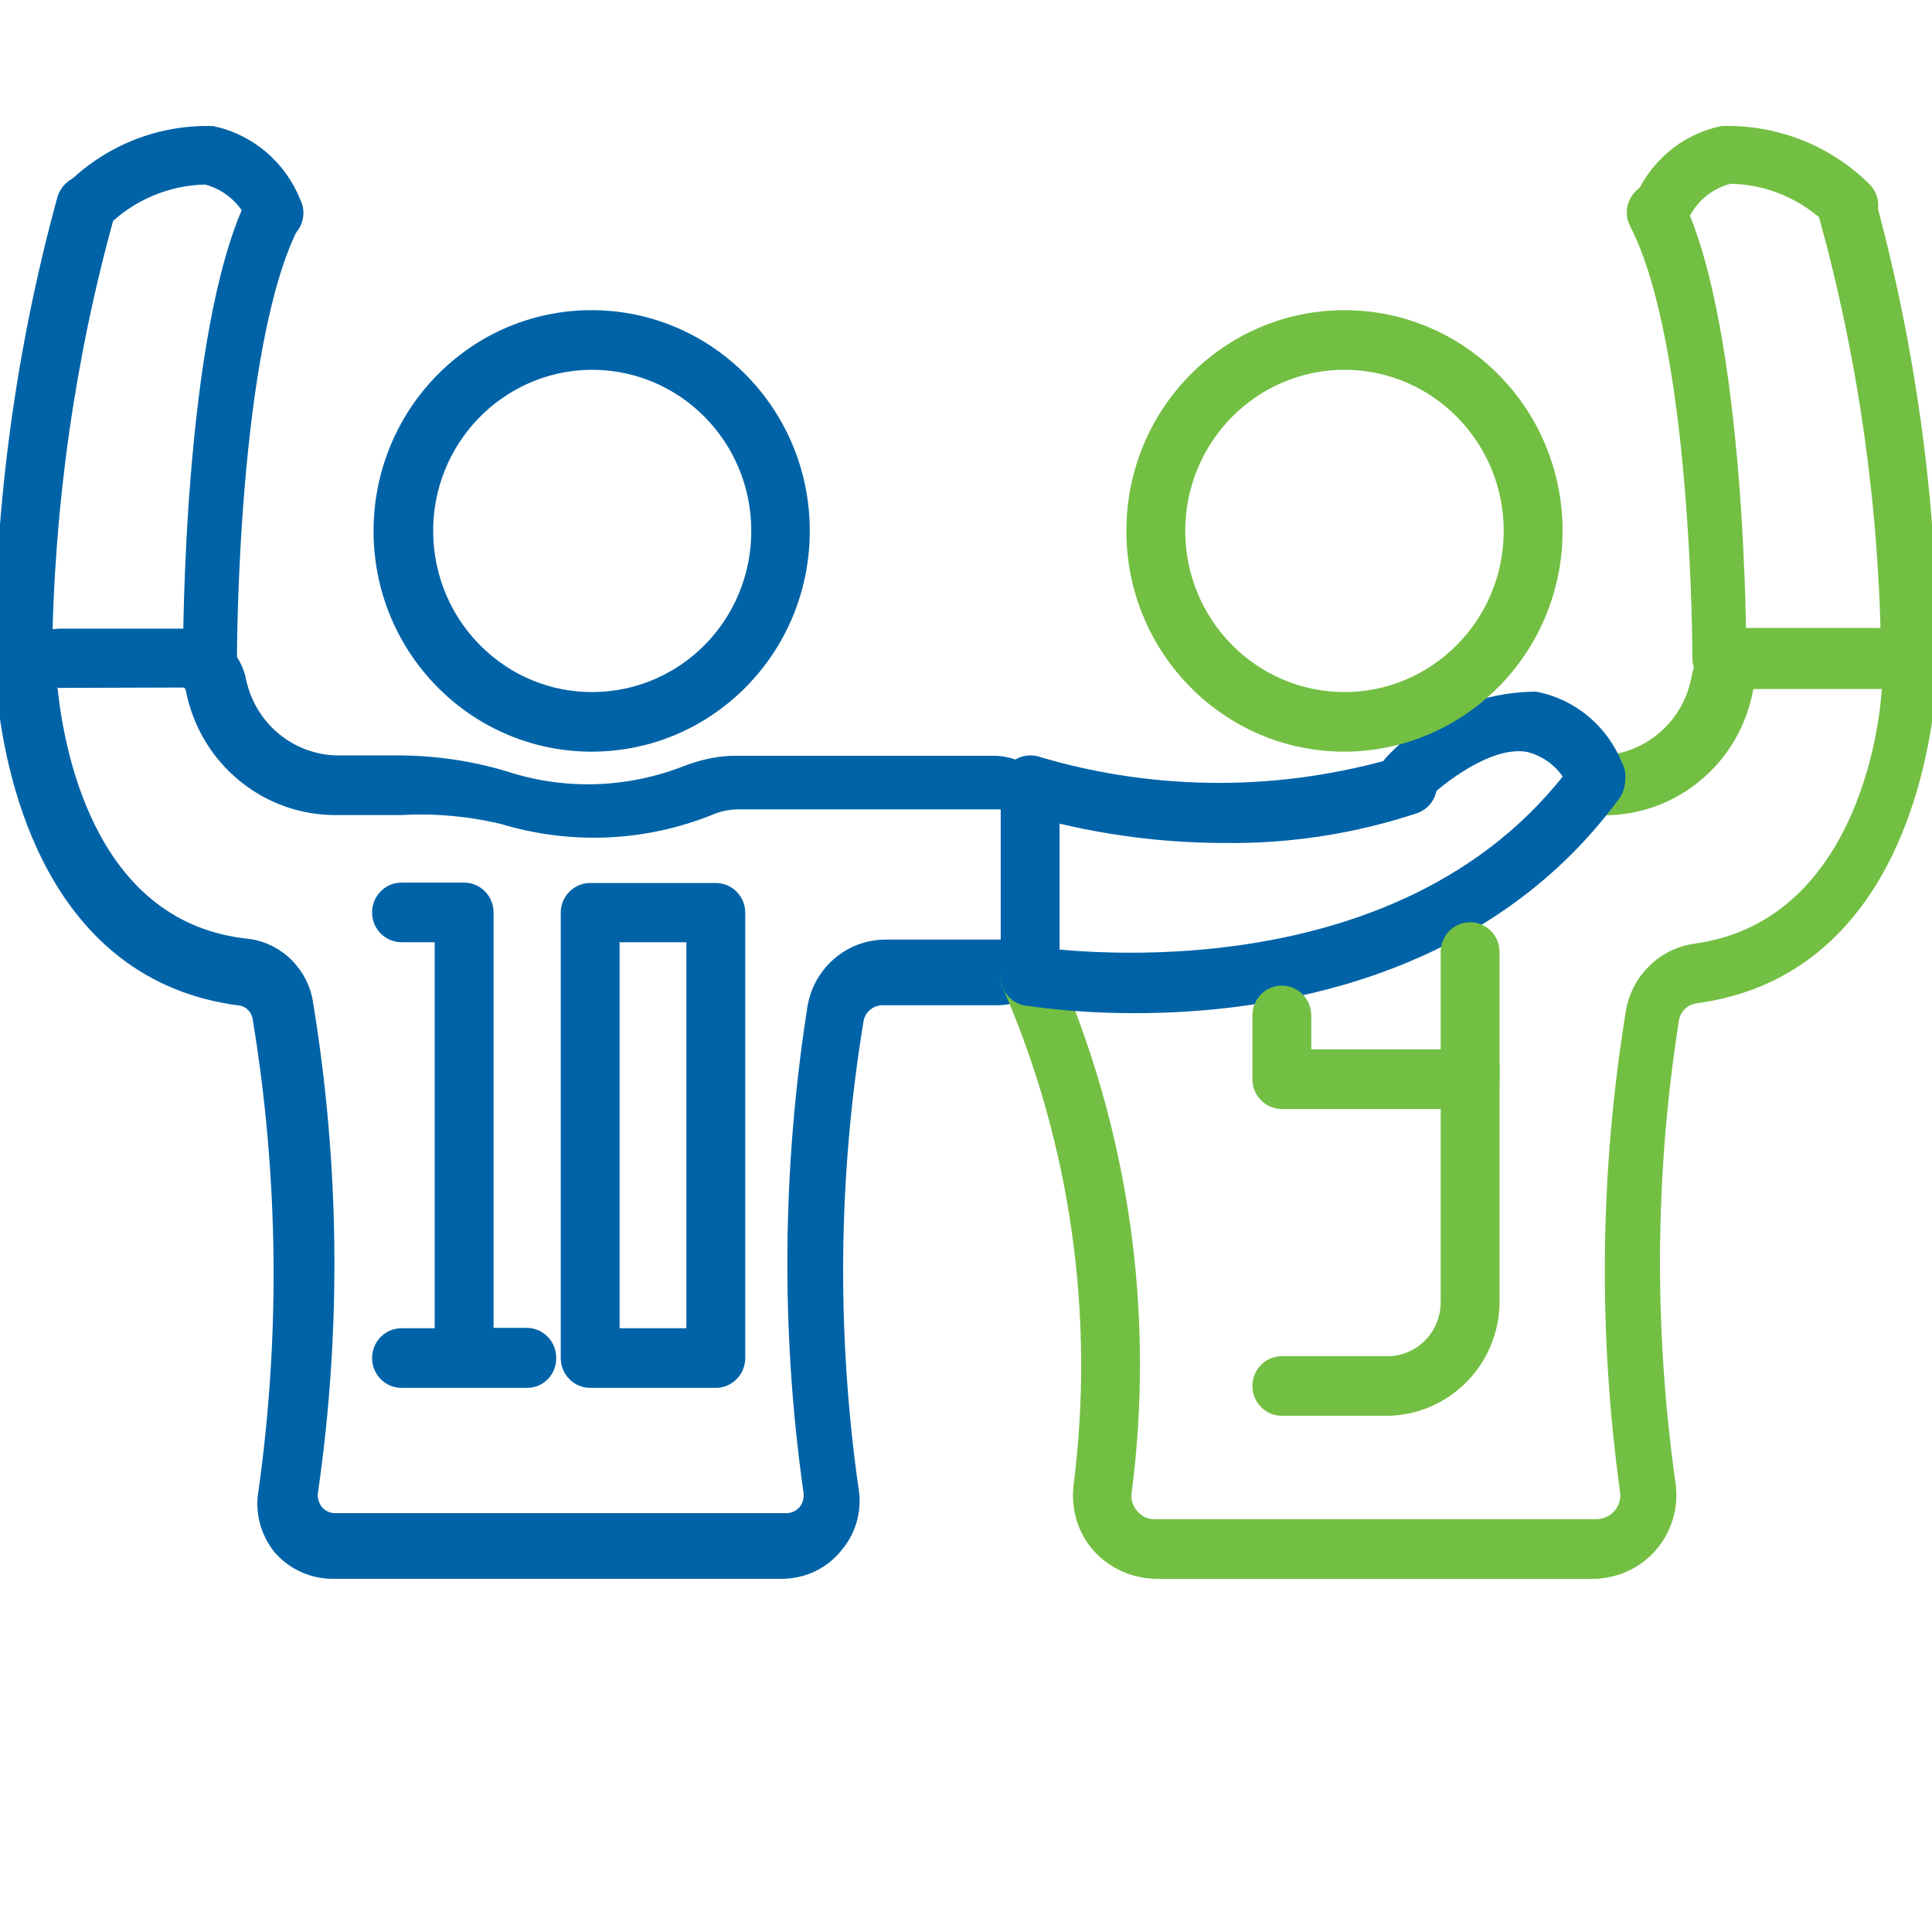
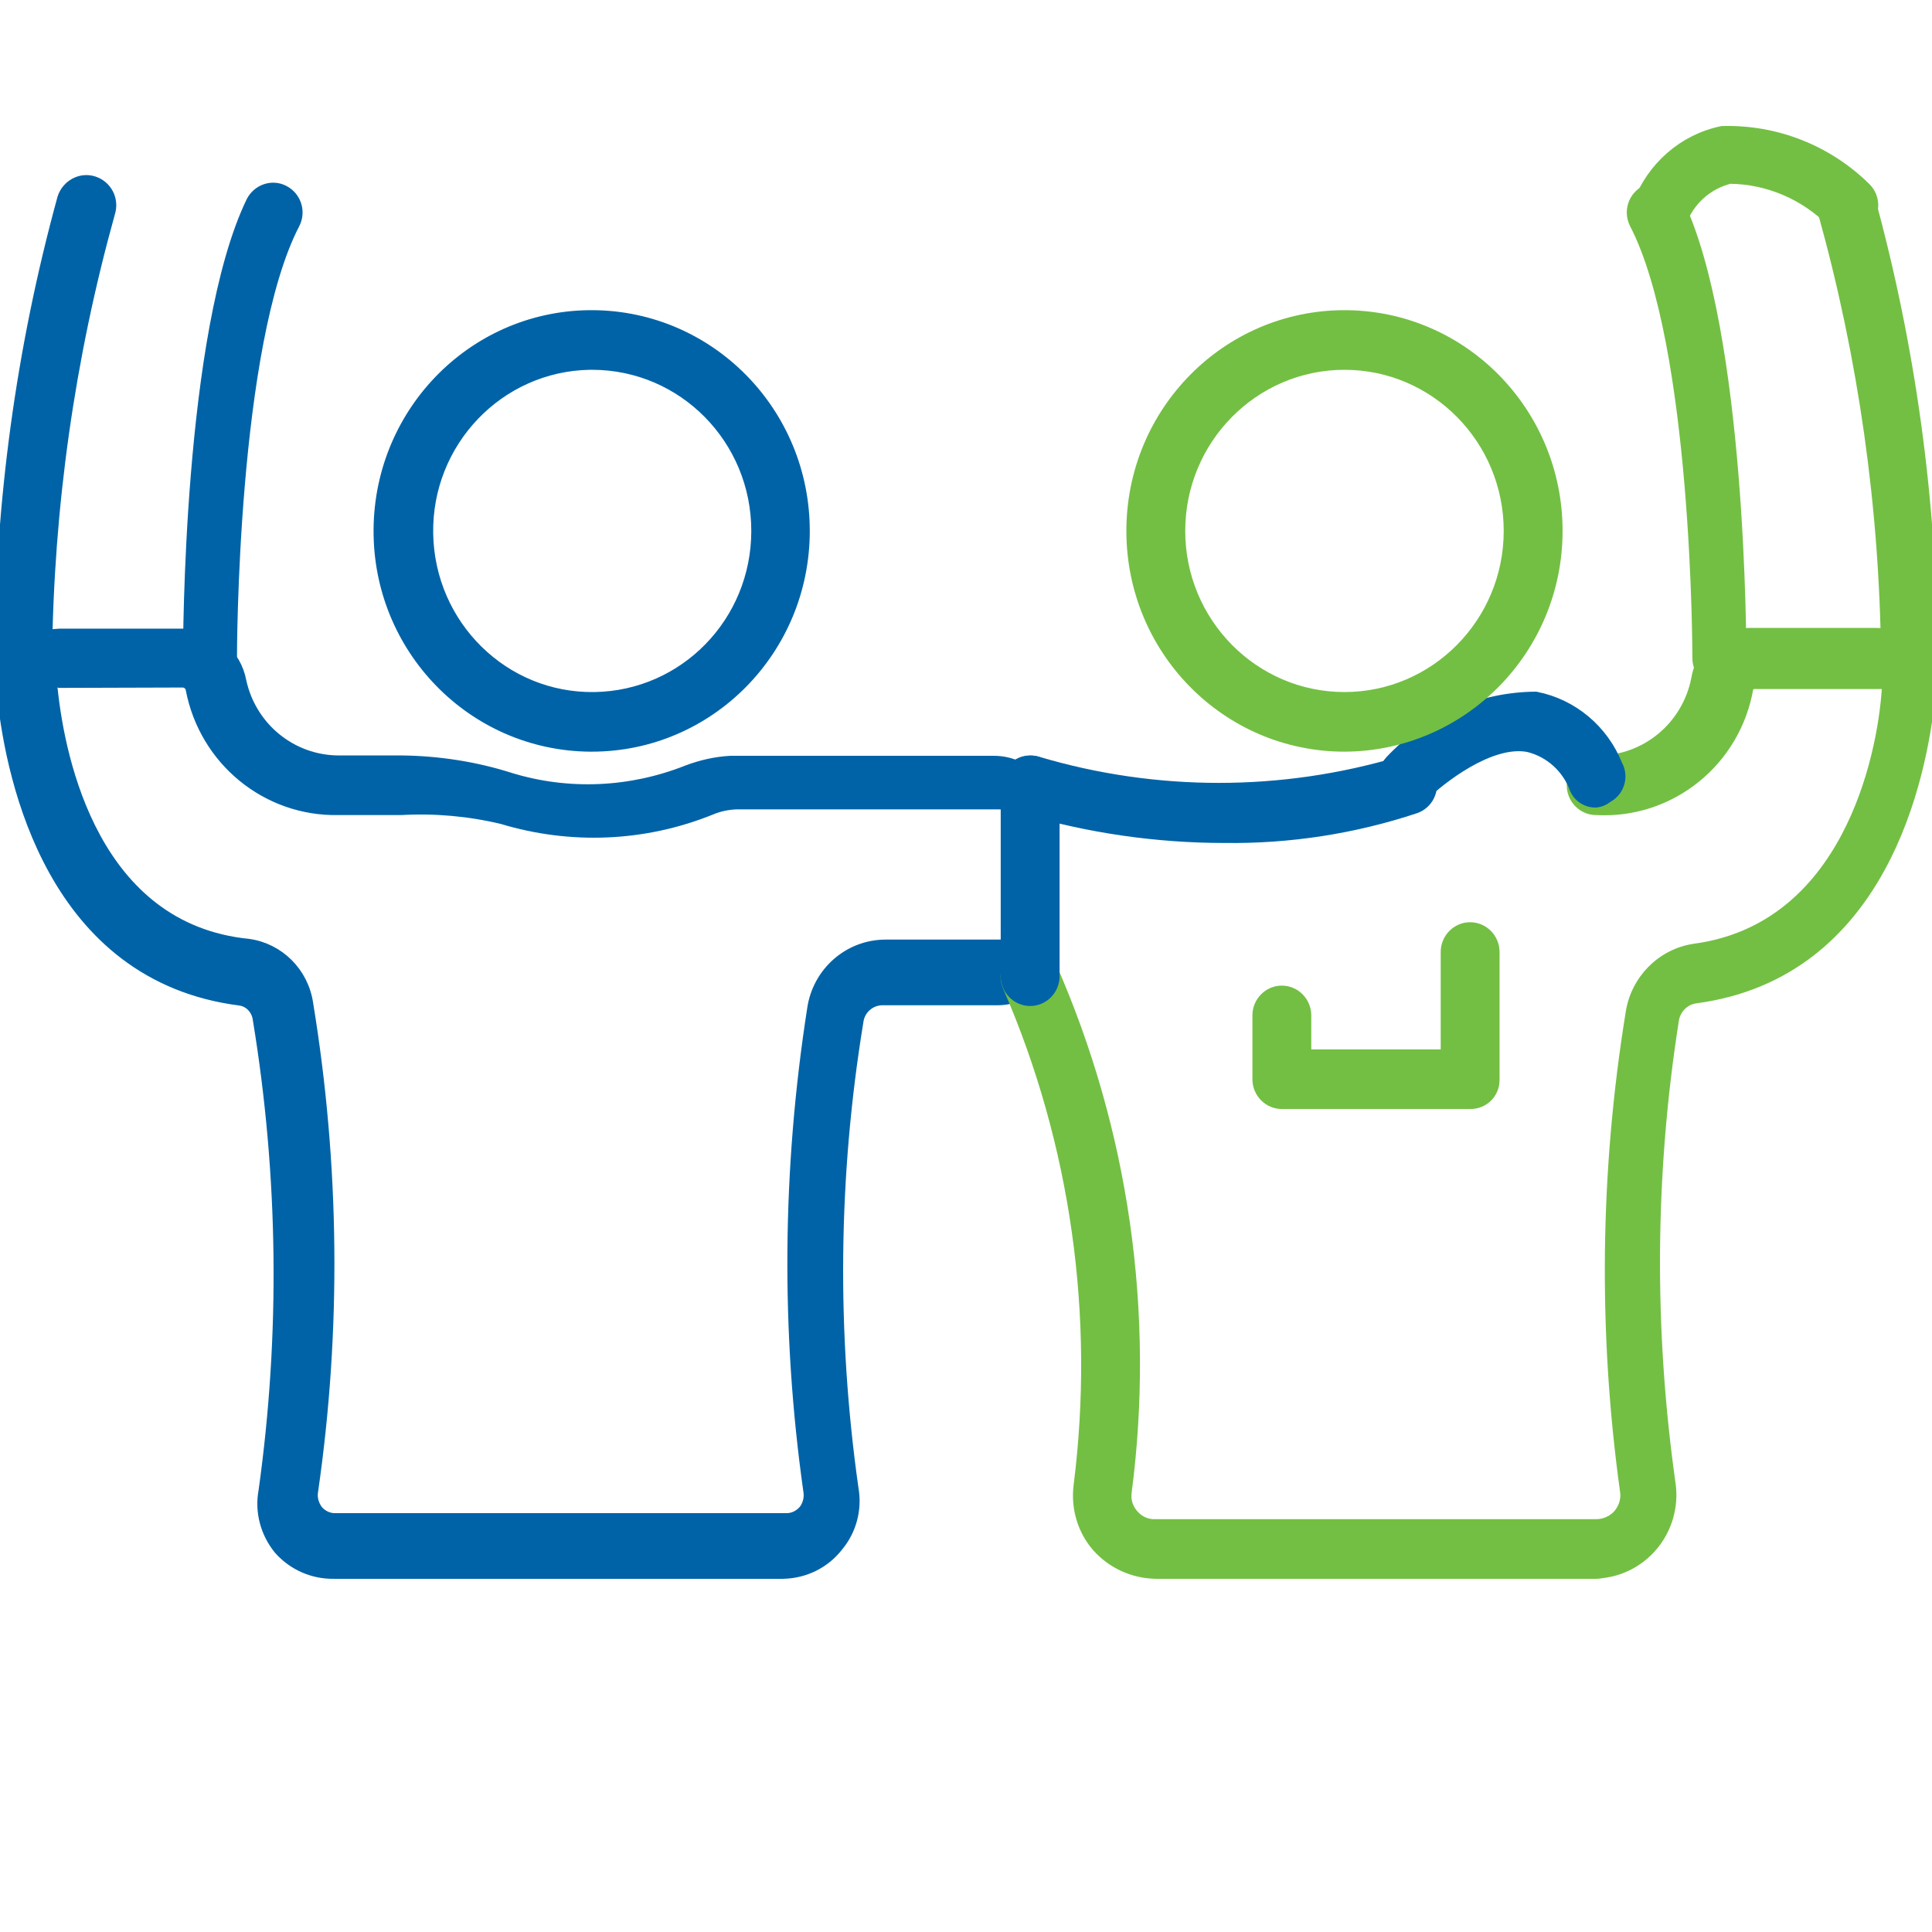
<svg xmlns="http://www.w3.org/2000/svg" version="1.1" id="Layer_1" x="0px" y="0px" viewBox="0 0 512 512" style="enable-background:new 0 0 512 512;" xml:space="preserve">
  <style type="text/css">
	.st0{fill:#0063A7;stroke:#0063A7;stroke-width:3;stroke-miterlimit:10;}
	.st1{fill:#73BF43;stroke:#73BF43;stroke-width:3;stroke-miterlimit:10;}
</style>
  <g id="Layer_2_00000022539631805426239410000011746658987870274963_">
    <path class="st0" d="M207.5,416.9h-119c-5.5,0.1-10.8-2.2-14.5-6.4c-3.5-4.3-5-9.9-4-15.3c5.8-41.5,5.3-83.6-1.5-125   c-0.3-2.6-2.2-4.8-4.8-5.2C14,258.7,3.2,206.9,0.8,185c-0.8-8.4,5.3-16,13.6-16.8c0.5,0,0.9-0.1,1.4-0.1h33.3   c7.2,0,13.4,5.3,14.7,12.5c2.7,12.3,13.4,21,25.8,21.1h16.7c9.8,0.1,19.6,1.6,29,4.6c15.4,4.7,31.9,3.9,46.8-2   c3.7-1.4,7.6-2.3,11.5-2.5h70c8.2,0.1,14.9,6.8,15,15.2v33.7c-0.1,7.8-6.3,14.1-14,14.2h-30.5c-3.4-0.1-6.4,2.4-6.8,5.9   c-6.7,40.9-7.1,82.6-1.3,123.6c1,5.5-0.5,11.1-4,15.3C218.5,414.2,213.2,416.8,207.5,416.9z M15.8,180.8c-0.6-0.3-1.4-0.3-2,0   c-0.2,0.7-0.2,1.4,0,2c2,18.9,11.2,63.4,52,67.5c8.1,1.1,14.5,7.5,15.7,15.7c7,42.7,7.5,86.3,1.3,129.2c-0.3,1.8,0.2,3.6,1.3,5.1   c1.3,1.5,3.1,2.3,5,2.2h119c1.9,0.1,3.7-0.7,5-2.2c1.1-1.4,1.6-3.3,1.3-5.1l0,0c-6-42.4-5.6-85.5,1-127.8   c1.4-9.7,9.6-16.9,19.3-16.9H266c0.6,0.1,1.2-0.3,1.3-1c0-0.1,0-0.2,0-0.4v-33.7c0-1.3-1-2.4-2.3-2.4h-70c-2.3,0.1-4.6,0.6-6.7,1.5   c-17.6,7.1-37,7.9-55.2,2.4c-8.8-2.1-17.8-2.9-26.8-2.4H89.7c-18.9,0.4-35.4-13-39-31.9c-0.2-1.1-1.2-1.9-2.3-1.9L15.8,180.8z" />
    <path class="st1" d="M423,416.9H306.3c-5.9-0.1-11.5-2.6-15.5-7.1c-3.8-4.4-5.5-10.2-4.8-16c5.7-45-0.7-90.7-18.7-132.2   c-1.5-3.2-0.2-7,2.8-8.6c3.1-1.5,6.8-0.2,8.3,2.9c19.3,43.8,26.2,92.1,20,139.6c-0.3,2.1,0.4,4.3,1.8,5.9c1.5,1.8,3.7,2.8,6,2.7   H423c2.3,0,4.5-1,6-2.7c1.5-1.8,2.2-4.1,1.8-6.4c-5.8-42-5.3-84.6,1.5-126.5c1.3-8.7,8.1-15.6,16.7-16.9c40.5-5.4,50-50.6,51.2-69   c0.3-0.5,0.3-1.1,0-1.5h-35.3c-0.7,0-1.3,0.4-1.7,1c-3.3,19.6-20.6,33.5-40.2,32.4c-3.5,0-6.3-2.9-6.3-6.4c0-3.5,2.8-6.4,6.3-6.4   c12.9,0.3,24.2-8.9,26.7-21.8c1.1-6.9,7.1-12,14-12H497c4.1,0,8,1.8,10.7,4.9c2.7,3.1,4,7.2,3.7,11.3c-2.2,21.9-12.7,73.7-62,80.3   c-3.1,0.4-5.6,2.9-6,6.1c-6.4,40.8-6.6,82.3-0.8,123.1c1.4,11.4-6.6,21.7-17.8,23.1C424.1,416.8,423.6,416.9,423,416.9z" />
    <path class="st0" d="M273,265.1c-3.5,0-6.3-2.9-6.3-6.4v-50.6c0-3.5,2.8-6.4,6.3-6.4c3.5,0,6.3,2.9,6.3,6.4v50.6   C279.3,262.2,276.5,265.1,273,265.1L273,265.1z" />
    <path class="st0" d="M156.3,197.7c-31.1-0.3-56.1-26-55.8-57.5s25.7-56.8,56.8-56.5c30.9,0.3,55.8,25.7,55.8,57   c0,31.5-25.2,57-56.3,57C156.7,197.7,156.5,197.7,156.3,197.7z M156.3,96.5c-24.1,0.4-43.4,20.5-43,44.9s20.2,43.9,44.3,43.5   c23.9-0.4,43-20,43-44.2c0-24.4-19.5-44.2-43.7-44.2C156.8,96.5,156.6,96.5,156.3,96.5z" />
    <path class="st0" d="M324.7,221.9c-18.2,0-36.2-2.6-53.7-7.8c-3.3-1.3-4.9-5-3.6-8.3c1.2-3.1,4.5-4.7,7.6-3.8   c31.3,9.3,64.7,9.3,96,0c3.3-1,6.8,0.8,8,4c1.1,3.4-0.7,7-4,8.1C358.7,219.5,341.7,222.1,324.7,221.9z" />
-     <path class="st0" d="M300.8,267c-9.6,0-19.3-0.6-28.8-2c-3.4-0.5-5.7-3.7-5.2-7.1c0-0.1,0-0.1,0-0.2c0.5-3.4,3.6-5.8,7-5.3   c0.1,0,0.1,0,0.2,0c1,0,96.8,15.3,144-49.2c1.9-2.8,5.6-3.5,8.3-1.6c0.1,0.1,0.2,0.2,0.3,0.2c2.8,2,3.4,5.9,1.4,8.7c0,0,0,0,0,0.1   C392.8,258.7,335.3,267,300.8,267z" />
    <path class="st0" d="M423,212.5c-2.3,0.1-4.5-1.2-5.5-3.4c-2-5.6-6.7-9.9-12.5-11.3c-10.3-1.9-23.5,8.8-27.7,12.8   c-2.4,2.5-6.3,2.5-8.7,0.1c0,0-0.1-0.1-0.1-0.1c-2.3-2.5-2.3-6.4,0-8.9c10-10.7,23.9-16.8,38.5-16.9c9.7,1.9,17.8,8.7,21.5,18   c1.6,2.9,0.6,6.6-2.3,8.3c-0.1,0.1-0.2,0.1-0.3,0.2C425,212,424,212.4,423,212.5z" />
    <path class="st1" d="M356.3,197.7c-31.1,0-56.3-25.5-56.3-57s25.2-57,56.3-57s56.3,25.5,56.3,57v0   C412.6,172.1,387.4,197.6,356.3,197.7z M356.3,96.5c-24.1,0-43.7,19.8-43.7,44.2s19.6,44.2,43.7,44.2c24.1,0,43.7-19.8,43.7-44.2   S380.4,96.5,356.3,96.5L356.3,96.5z" />
    <path class="st0" d="M6.3,180.8L6.3,180.8c-3.5,0-6.3-2.9-6.3-6.4l0,0c0.2-41.2,5.8-82.2,16.7-121.9c1.1-3.4,4.7-5.4,8.1-4.3   c3.4,1.1,5.3,4.7,4.2,8.2c-10.7,38.4-16.3,78.1-16.7,118C12.3,177.8,9.7,180.6,6.3,180.8z" />
    <path class="st0" d="M56.3,180.8L56.3,180.8c-3.5,0-6.3-2.9-6.3-6.4l0,0c0-3.5,0-86.2,16.7-120.9c1.6-3.2,5.4-4.5,8.5-2.9   s4.4,5.4,2.8,8.6l0,0c-16.7,32-16.7,114.3-16.7,115.2C61.4,177.5,59.3,180.1,56.3,180.8z" />
-     <path class="st0" d="M73,62.7c-2.4,0-4.5-1.4-5.5-3.5c-2.1-5.9-7-10.3-13-11.8C44.3,47.6,34.6,51.7,27.3,59c-2.5,2.4-6.4,2.4-8.8,0   c-2.4-2.4-2.5-6.4-0.1-8.8c0,0,0.1-0.1,0.1-0.1c10-10.1,23.7-15.6,37.8-15.2C66.2,37,74.4,44,78.2,53.5c1.6,3.1,0.4,7-2.7,8.6   C74.7,62.4,73.9,62.6,73,62.7z" />
    <path class="st1" d="M506.3,180.8c-3.5,0-6.3-2.9-6.3-6.4c-0.4-39.9-6-79.6-16.7-118c-1.3-3.3,0.3-7,3.6-8.3s6.9,0.3,8.2,3.6   c0.1,0.2,0.2,0.4,0.2,0.6C506.2,92,511.8,133,512,174.2C512.1,177.6,509.6,180.4,506.3,180.8z" />
    <path class="st1" d="M456.3,180.8c-3.5,0-6.3-2.9-6.3-6.4c0-0.8,0-83.1-16.7-115.2c-1.6-3.2-0.3-7,2.8-8.6c3.1-1.6,6.9-0.3,8.5,2.9   l0,0c16.7,34.7,16.7,118,16.7,120.9C461.4,177.5,459.3,180.1,456.3,180.8z" />
    <path class="st1" d="M439.7,62.7c-0.9,0.2-1.9,0.2-2.8,0c-3.1-1.6-4.3-5.5-2.7-8.6c3.7-9.8,12-17.1,22.2-19.2   c14.2-0.4,27.9,5,38,15c2.4,2.4,2.5,6.4,0.1,8.8c0,0-0.1,0.1-0.1,0.1c-2.5,2.4-6.4,2.4-8.8,0c-7.2-7.3-17-11.5-27.2-11.6   c-6,1.5-10.9,5.9-13,11.8C444.4,61.3,442.1,62.8,439.7,62.7z" />
-     <path class="st0" d="M139.7,366.3h-33.3c-3.5,0-6.3-2.9-6.3-6.4c0-3.5,2.8-6.4,6.3-6.4h10.3V248.2h-10.3c-3.5,0-6.3-2.9-6.3-6.4   s2.8-6.4,6.3-6.4H123c3.5,0,6.3,2.9,6.3,6.4l0,0v111.6h10.3c3.5,0,6.3,2.9,6.3,6.4C146,363.4,143.2,366.3,139.7,366.3z" />
-     <path class="st0" d="M189.7,366.3h-33.3c-3.5,0-6.3-2.9-6.3-6.4v-118c0-3.5,2.8-6.4,6.3-6.4l0,0h33.3c3.5,0,6.3,2.9,6.3,6.4l0,0   v118C196,363.4,193.2,366.3,189.7,366.3z M162.7,353.5h20.7V248.2h-20.7V353.5z" />
    <path class="st1" d="M389.7,292.4h-50c-3.5,0-6.3-2.9-6.3-6.4v-16.9c0-3.5,2.8-6.4,6.3-6.4c3.5,0,6.3,2.9,6.3,6.4v10.5h37.3v-27.3   c0-3.5,2.8-6.4,6.3-6.4c3.5,0,6.3,2.9,6.3,6.4V286C396,289.6,393.2,292.4,389.7,292.4L389.7,292.4z" />
-     <path class="st1" d="M367.5,373.7h-27.8c-3.5,0-6.3-2.9-6.3-6.4s2.8-6.4,6.3-6.4h27.8c8.7,0.1,15.7-6.9,15.8-15.7   c0-0.1,0-0.2,0-0.3v-61.9c0-3.5,2.8-6.4,6.3-6.4c3.5,0,6.3,2.9,6.3,6.4v61.9C395.9,360.7,383.2,373.6,367.5,373.7z" />
  </g>
</svg>